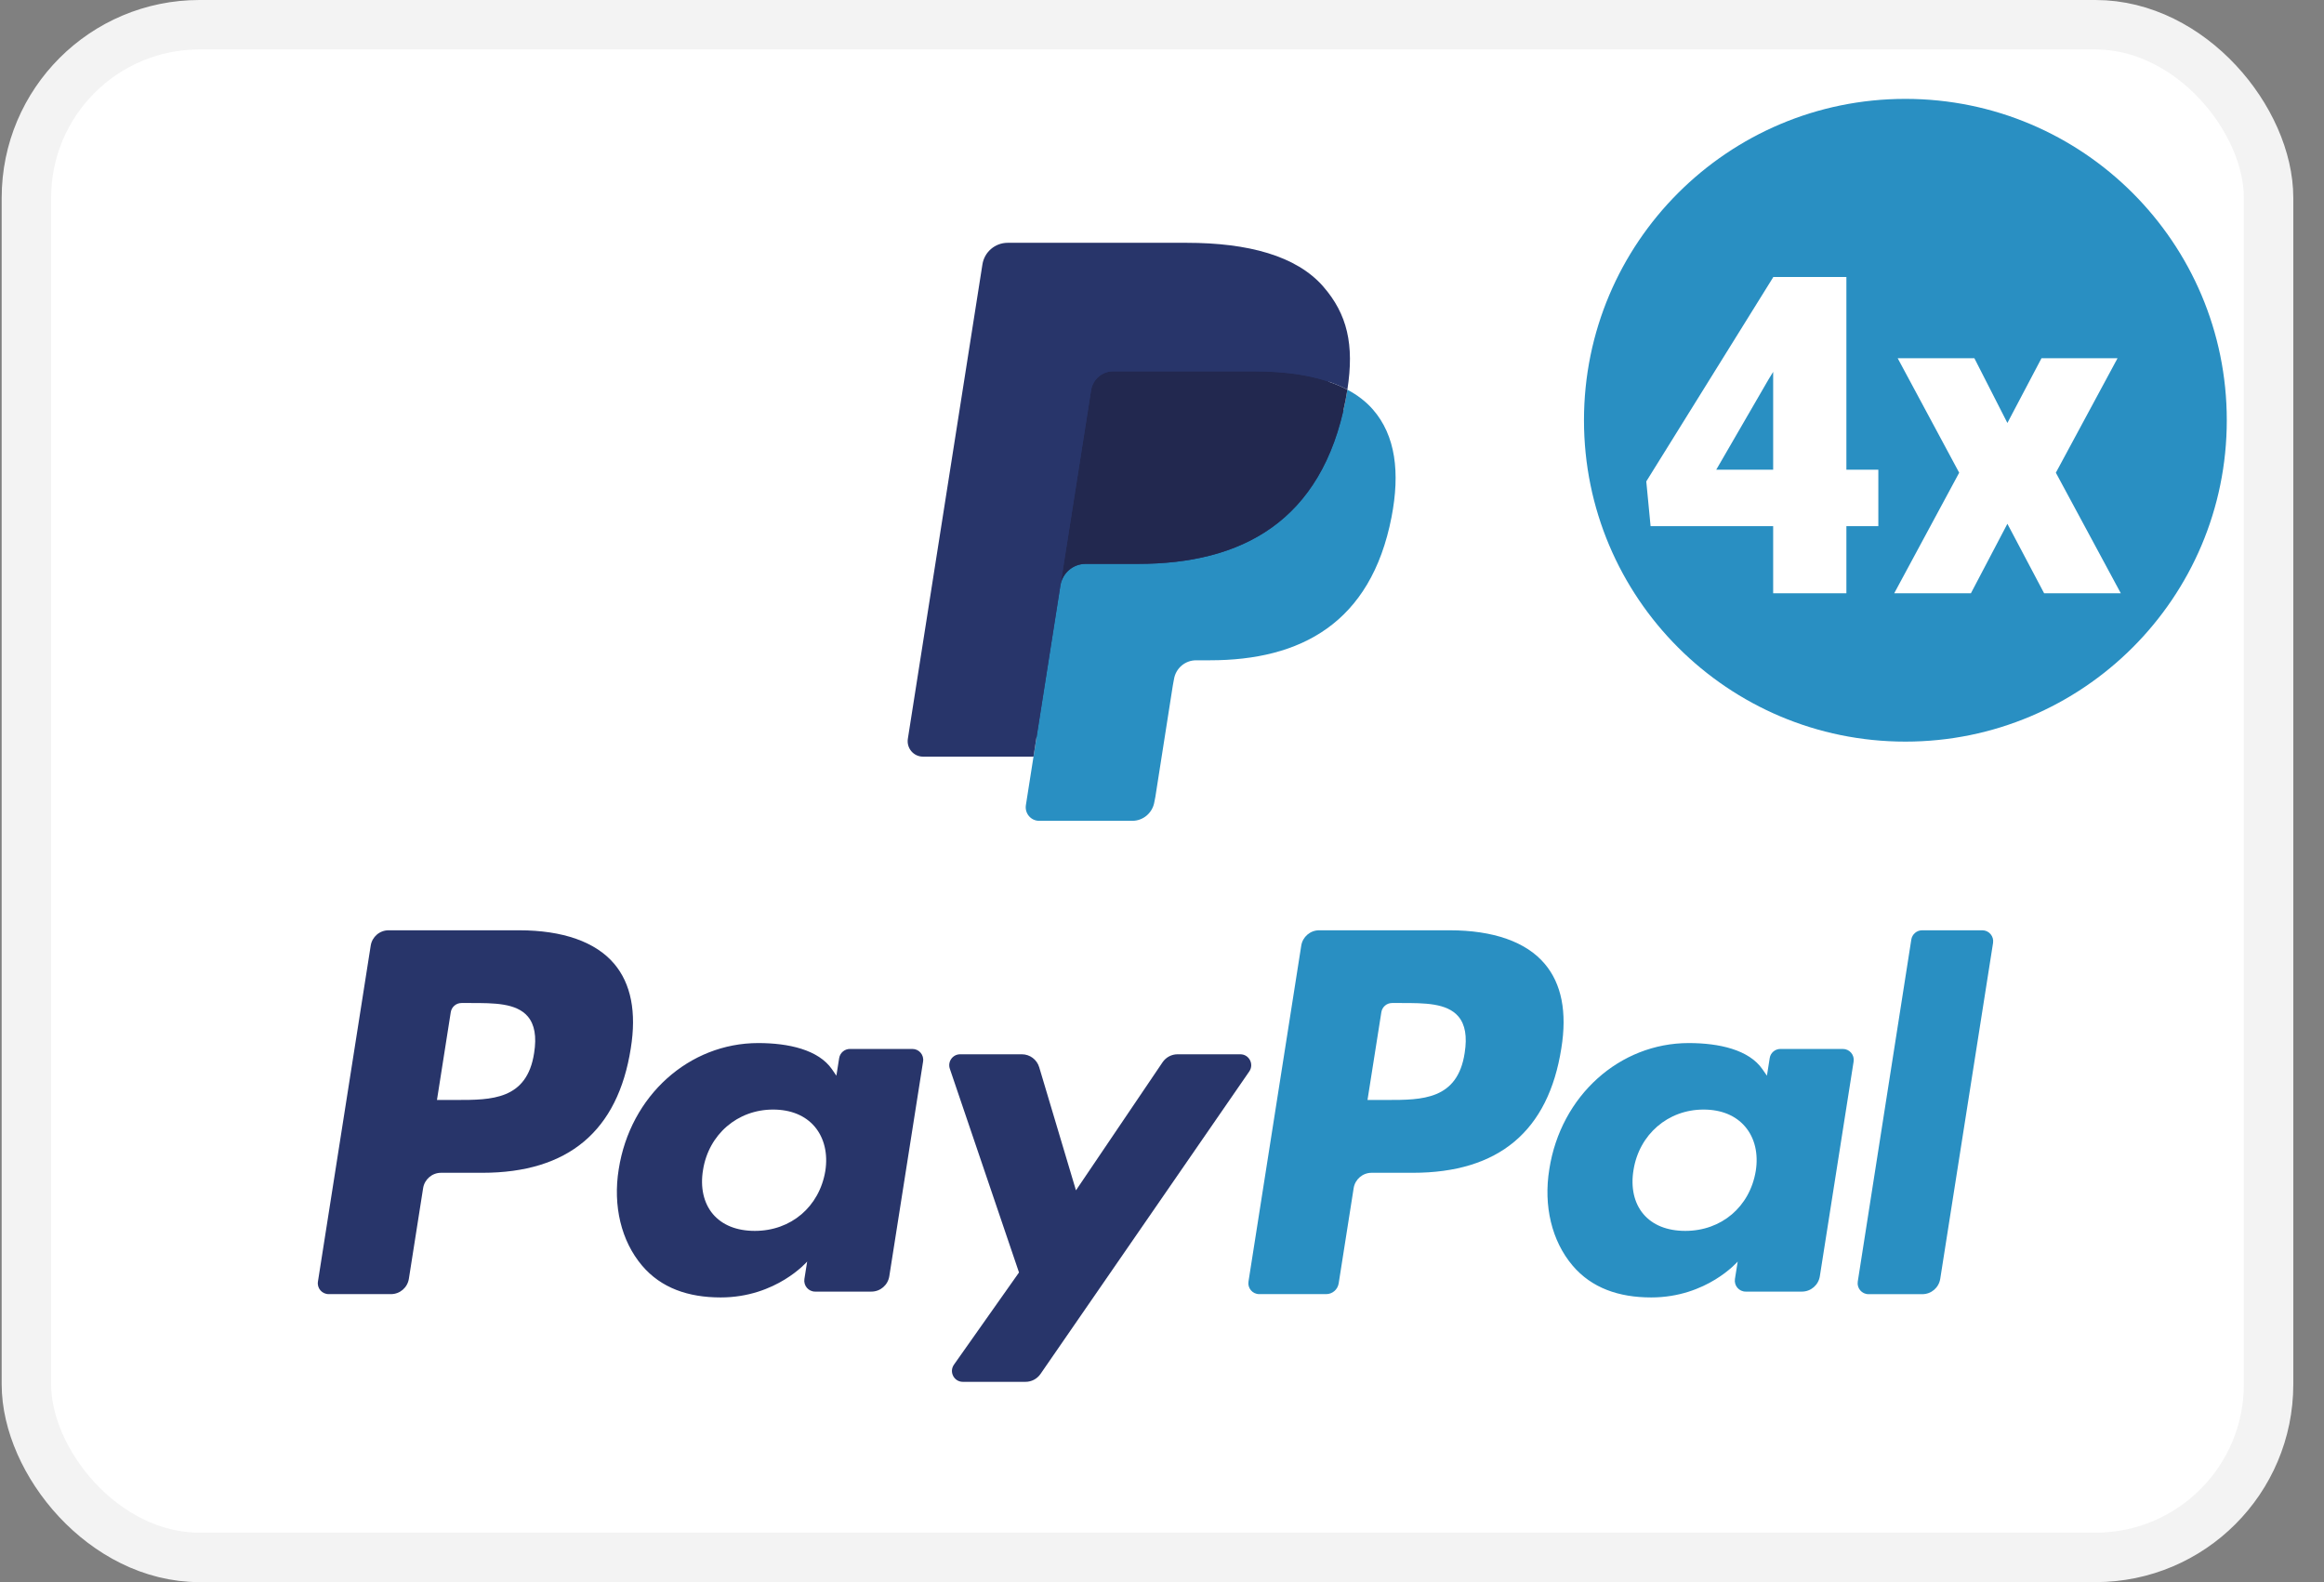
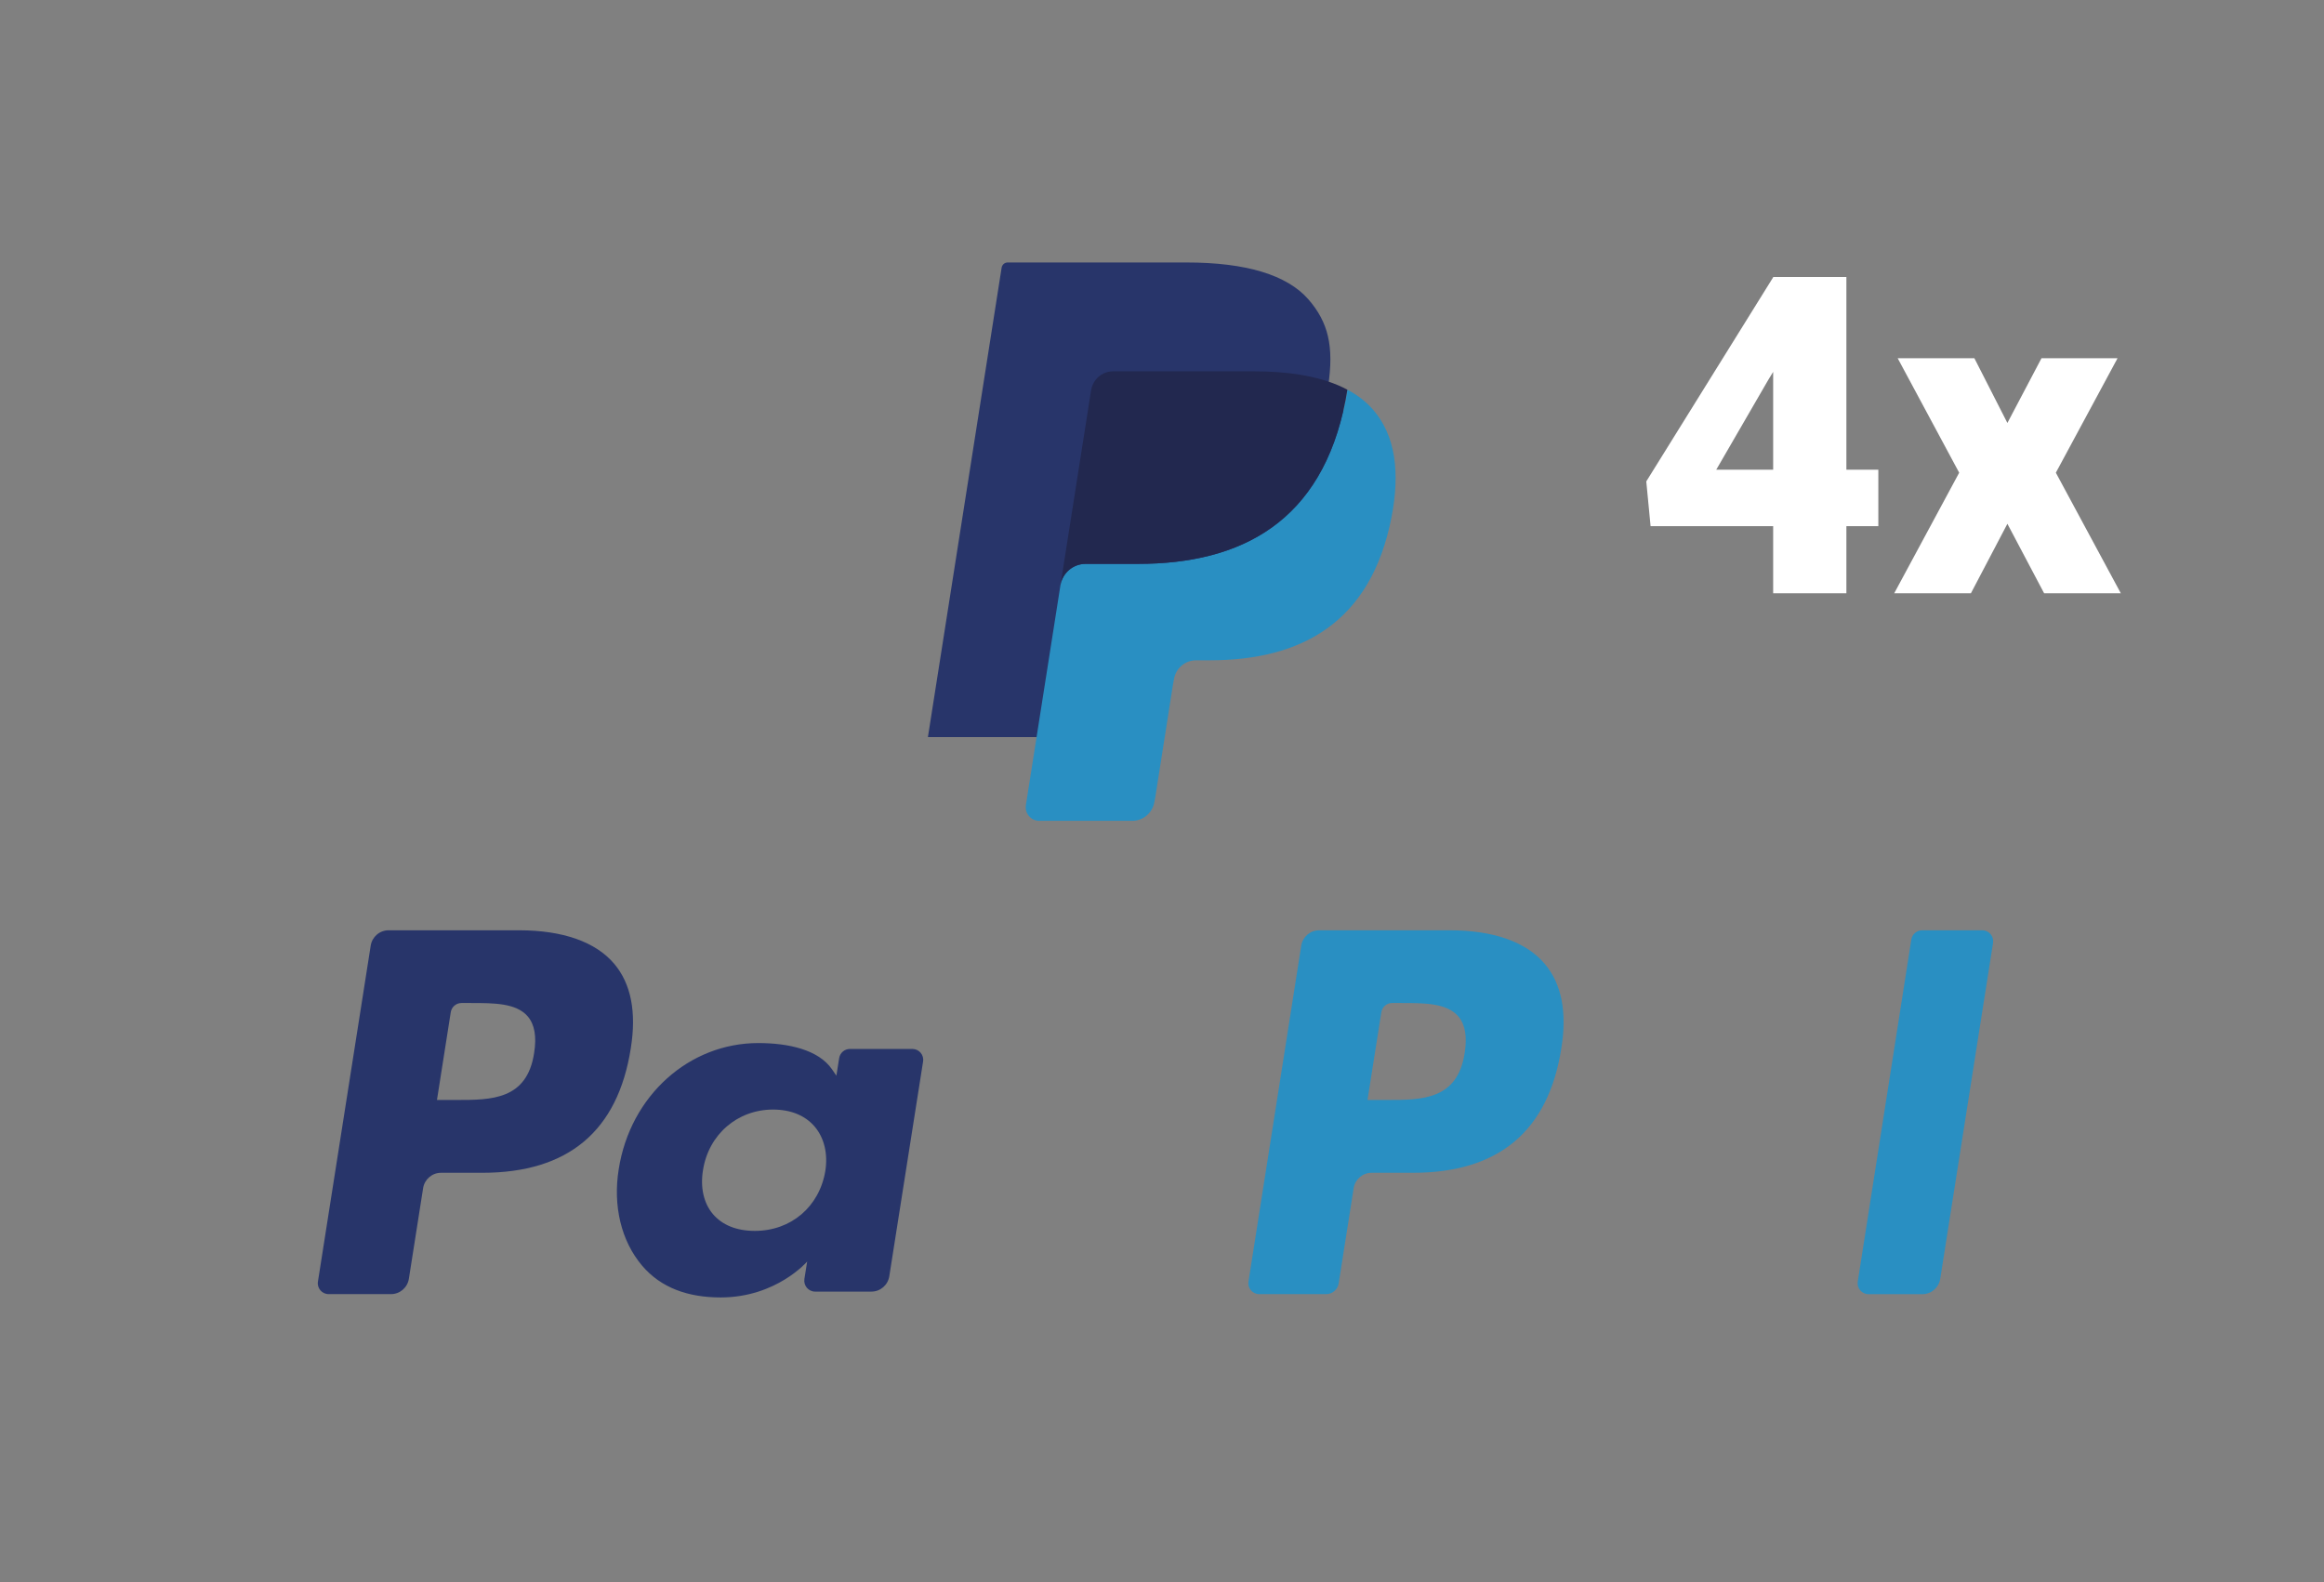
<svg xmlns="http://www.w3.org/2000/svg" width="47" height="32" viewBox="0 0 47 32" fill="none">
  <rect x="0" y="0" width="47" height="32" fill="#808080" stroke="none" />
-   <rect x="0.534" y="0.5" width="45.345" height="31" rx="3.5" fill="white" stroke="#F3F3F3" />
  <path fill-rule="evenodd" clip-rule="evenodd" d="M21.16 16.205L21.361 14.919L20.912 14.908H18.766L20.257 5.412C20.262 5.384 20.277 5.357 20.299 5.338C20.321 5.319 20.349 5.309 20.378 5.309H23.997C25.199 5.309 26.028 5.56 26.461 6.055C26.663 6.287 26.793 6.53 26.855 6.798C26.921 7.078 26.922 7.413 26.858 7.822L26.853 7.852V8.114L27.056 8.229C27.227 8.32 27.363 8.424 27.467 8.543C27.641 8.742 27.753 8.995 27.8 9.294C27.85 9.602 27.833 9.969 27.753 10.384C27.66 10.861 27.511 11.277 27.309 11.617C27.123 11.93 26.886 12.19 26.605 12.391C26.336 12.583 26.017 12.728 25.656 12.821C25.307 12.912 24.908 12.958 24.471 12.958H24.189C23.988 12.958 23.792 13.031 23.639 13.162C23.485 13.295 23.383 13.477 23.352 13.676L23.331 13.792L22.974 16.06L22.958 16.143C22.954 16.17 22.946 16.183 22.935 16.192C22.926 16.2 22.912 16.205 22.898 16.205H21.16Z" fill="#28356A" />
  <path fill-rule="evenodd" clip-rule="evenodd" d="M27.249 7.882C27.238 7.951 27.226 8.022 27.212 8.095C26.735 10.555 25.102 11.405 23.017 11.405H21.955C21.7 11.405 21.485 11.591 21.445 11.844L20.747 16.286C20.722 16.452 20.849 16.602 21.016 16.602H22.899C23.122 16.602 23.311 16.439 23.346 16.218L23.365 16.122L23.719 13.863L23.742 13.739C23.777 13.517 23.967 13.355 24.19 13.355H24.471C26.296 13.355 27.724 12.611 28.142 10.459C28.316 9.56 28.226 8.809 27.764 8.281C27.625 8.122 27.451 7.989 27.249 7.882Z" fill="#298FC2" />
  <path fill-rule="evenodd" clip-rule="evenodd" d="M26.75 7.682C26.677 7.66 26.602 7.641 26.524 7.624C26.447 7.607 26.367 7.591 26.286 7.578C25.999 7.532 25.686 7.51 25.35 7.51H22.513C22.443 7.51 22.377 7.526 22.318 7.554C22.187 7.617 22.09 7.742 22.066 7.894L21.463 11.731L21.445 11.843C21.485 11.591 21.7 11.405 21.955 11.405H23.017C25.102 11.405 26.735 10.554 27.212 8.095C27.226 8.022 27.238 7.951 27.249 7.882C27.128 7.817 26.997 7.762 26.857 7.715C26.822 7.704 26.786 7.693 26.75 7.682Z" fill="#22284F" />
-   <path fill-rule="evenodd" clip-rule="evenodd" d="M22.066 7.894C22.089 7.741 22.186 7.617 22.317 7.554C22.377 7.525 22.443 7.51 22.513 7.51H25.349C25.685 7.51 25.999 7.532 26.285 7.578C26.367 7.591 26.446 7.607 26.524 7.624C26.601 7.641 26.676 7.66 26.749 7.682C26.786 7.692 26.821 7.704 26.857 7.715C26.997 7.762 27.128 7.817 27.249 7.881C27.391 6.972 27.248 6.353 26.758 5.792C26.218 5.175 25.244 4.911 23.998 4.911H20.379C20.124 4.911 19.907 5.097 19.868 5.35L18.36 14.943C18.331 15.133 18.476 15.304 18.667 15.304H20.901L22.066 7.894Z" fill="#28356A" />
  <path fill-rule="evenodd" clip-rule="evenodd" d="M10.498 18.816H7.859C7.678 18.816 7.525 18.948 7.497 19.127L6.43 25.921C6.408 26.055 6.512 26.175 6.647 26.175H7.907C8.087 26.175 8.241 26.044 8.269 25.864L8.557 24.032C8.585 23.853 8.739 23.721 8.919 23.721H9.754C11.492 23.721 12.495 22.877 12.757 21.203C12.875 20.471 12.762 19.896 12.421 19.493C12.046 19.05 11.381 18.816 10.498 18.816ZM10.802 21.298C10.658 22.248 9.934 22.248 9.235 22.248H8.837L9.116 20.473C9.133 20.366 9.225 20.287 9.333 20.287H9.516C9.992 20.287 10.442 20.287 10.674 20.559C10.812 20.722 10.855 20.964 10.802 21.298Z" fill="#28356A" />
  <path fill-rule="evenodd" clip-rule="evenodd" d="M18.452 21.216H17.188C17.081 21.216 16.988 21.295 16.971 21.402L16.915 21.757L16.827 21.629C16.553 21.23 15.943 21.097 15.335 21.097C13.938 21.097 12.746 22.159 12.513 23.648C12.393 24.391 12.564 25.101 12.984 25.597C13.369 26.052 13.92 26.242 14.575 26.242C15.701 26.242 16.324 25.516 16.324 25.516L16.268 25.868C16.247 26.003 16.35 26.124 16.485 26.124H17.623C17.804 26.124 17.957 25.992 17.985 25.813L18.668 21.471C18.69 21.337 18.587 21.216 18.452 21.216ZM16.691 23.685C16.569 24.41 15.996 24.896 15.265 24.896C14.898 24.896 14.605 24.778 14.416 24.554C14.23 24.332 14.159 24.016 14.218 23.663C14.332 22.945 14.915 22.442 15.634 22.442C15.993 22.442 16.285 22.562 16.477 22.788C16.669 23.016 16.746 23.334 16.691 23.685Z" fill="#28356A" />
-   <path fill-rule="evenodd" clip-rule="evenodd" d="M25.084 21.324H23.814C23.693 21.324 23.579 21.385 23.511 21.486L21.76 24.076L21.017 21.587C20.971 21.431 20.828 21.324 20.666 21.324H19.418C19.266 21.324 19.161 21.473 19.209 21.616L20.608 25.737L19.293 27.601C19.189 27.748 19.294 27.949 19.472 27.949H20.74C20.861 27.949 20.973 27.89 21.042 27.791L25.265 21.671C25.366 21.524 25.262 21.324 25.084 21.324Z" fill="#28356A" />
  <path fill-rule="evenodd" clip-rule="evenodd" d="M29.317 18.816H26.678C26.498 18.816 26.344 18.948 26.316 19.127L25.249 25.921C25.228 26.055 25.331 26.175 25.466 26.175H26.82C26.946 26.175 27.053 26.083 27.073 25.958L27.376 24.032C27.404 23.853 27.558 23.721 27.738 23.721H28.573C30.311 23.721 31.314 22.877 31.576 21.203C31.695 20.471 31.581 19.896 31.239 19.493C30.865 19.05 30.2 18.816 29.317 18.816ZM29.621 21.298C29.477 22.248 28.754 22.248 28.054 22.248H27.656L27.936 20.473C27.953 20.366 28.044 20.287 28.153 20.287H28.335C28.811 20.287 29.261 20.287 29.494 20.559C29.632 20.722 29.674 20.964 29.621 21.298Z" fill="#298FC2" />
-   <path fill-rule="evenodd" clip-rule="evenodd" d="M37.269 21.216H36.007C35.898 21.216 35.806 21.295 35.79 21.402L35.734 21.757L35.645 21.629C35.372 21.23 34.762 21.097 34.153 21.097C32.757 21.097 31.565 22.159 31.333 23.648C31.212 24.391 31.383 25.101 31.803 25.597C32.189 26.052 32.739 26.242 33.394 26.242C34.519 26.242 35.143 25.516 35.143 25.516L35.087 25.868C35.066 26.003 35.169 26.124 35.304 26.124H36.442C36.622 26.124 36.776 25.992 36.804 25.813L37.487 21.471C37.508 21.337 37.405 21.216 37.269 21.216ZM35.508 23.685C35.387 24.41 34.813 24.896 34.083 24.896C33.716 24.896 33.422 24.778 33.234 24.554C33.047 24.332 32.977 24.016 33.036 23.663C33.151 22.945 33.732 22.442 34.452 22.442C34.811 22.442 35.102 22.562 35.294 22.788C35.488 23.016 35.564 23.334 35.508 23.685Z" fill="#298FC2" />
  <path fill-rule="evenodd" clip-rule="evenodd" d="M38.654 19.003L37.571 25.921C37.55 26.055 37.653 26.176 37.788 26.176H38.877C39.058 26.176 39.211 26.044 39.239 25.865L40.307 19.072C40.328 18.938 40.225 18.816 40.09 18.816H38.871C38.763 18.817 38.671 18.896 38.654 19.003Z" fill="#298FC2" />
-   <circle cx="38.534" cy="8.5" r="6.5" fill="#298FC2" />
  <path d="M37.987 9.5V10.642H33.381L33.294 9.737L35.864 5.602H37.033L35.763 7.68L34.709 9.5H37.987ZM37.341 5.602V12H35.86V5.602H37.341ZM39.929 7.245L40.597 8.555L41.287 7.245H42.825L41.577 9.561L42.891 12H41.34L40.597 10.594L39.859 12H38.308L39.622 9.561L38.378 7.245H39.929Z" fill="white" />
</svg>